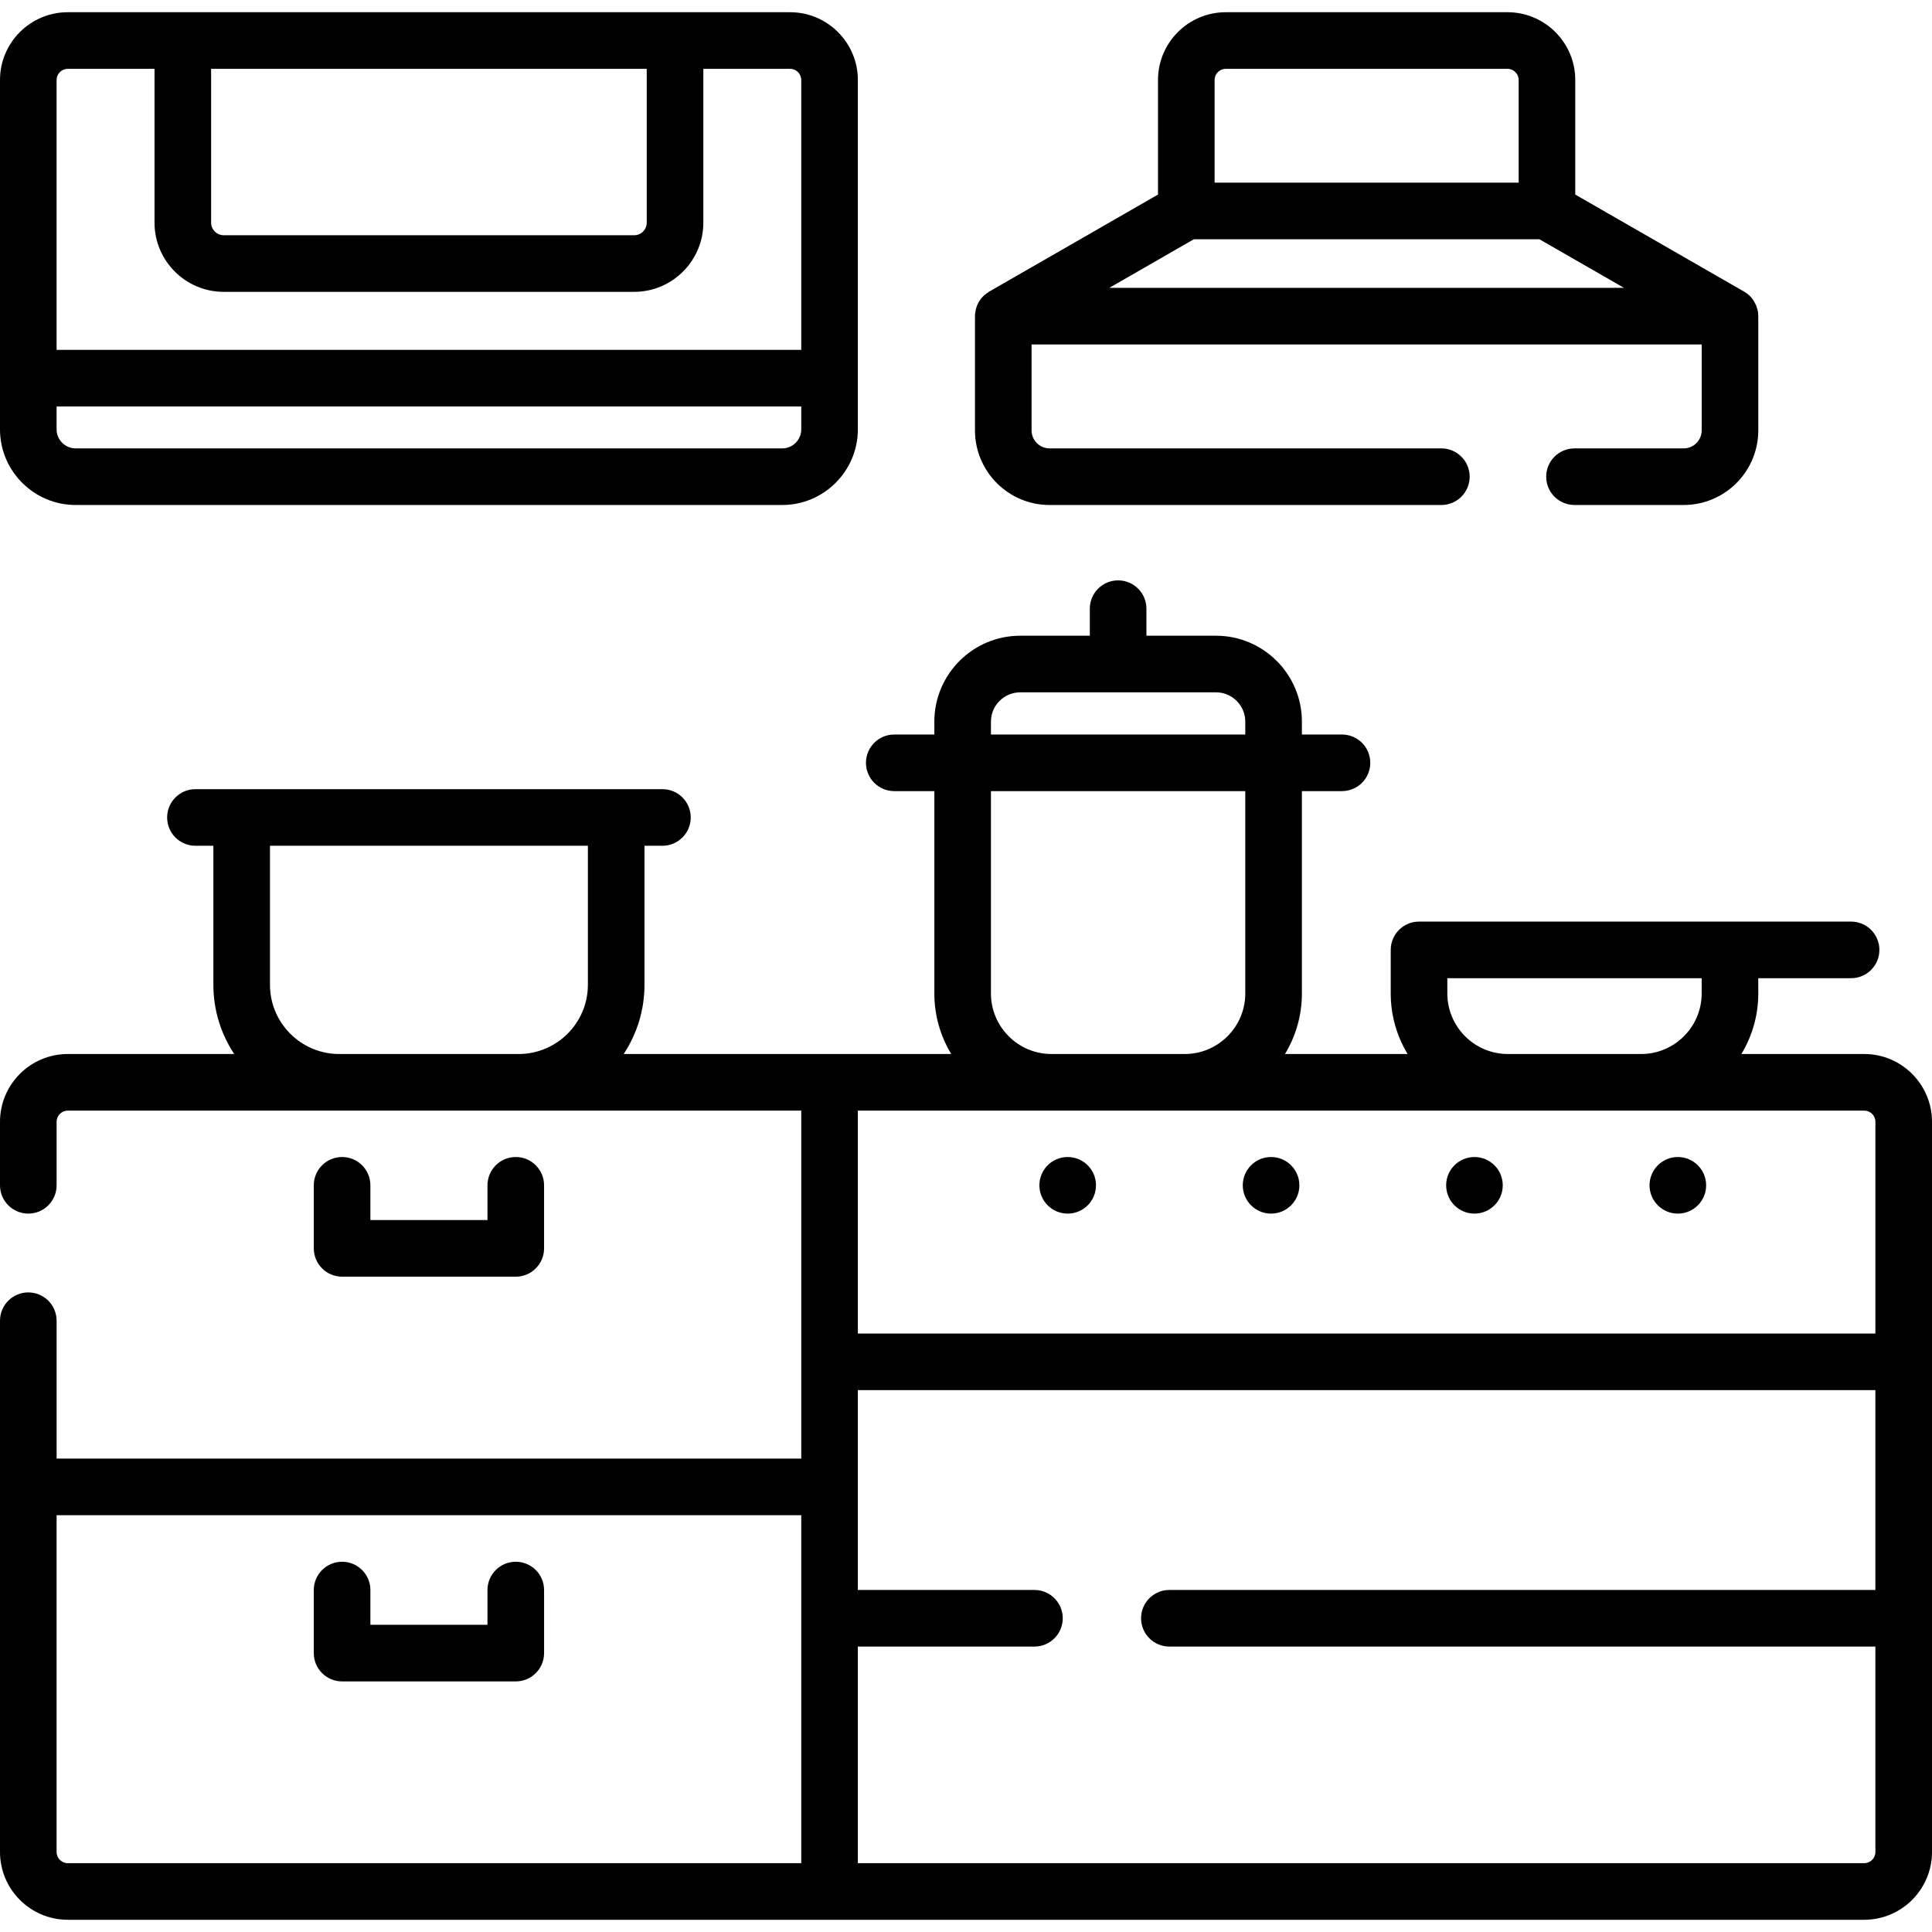
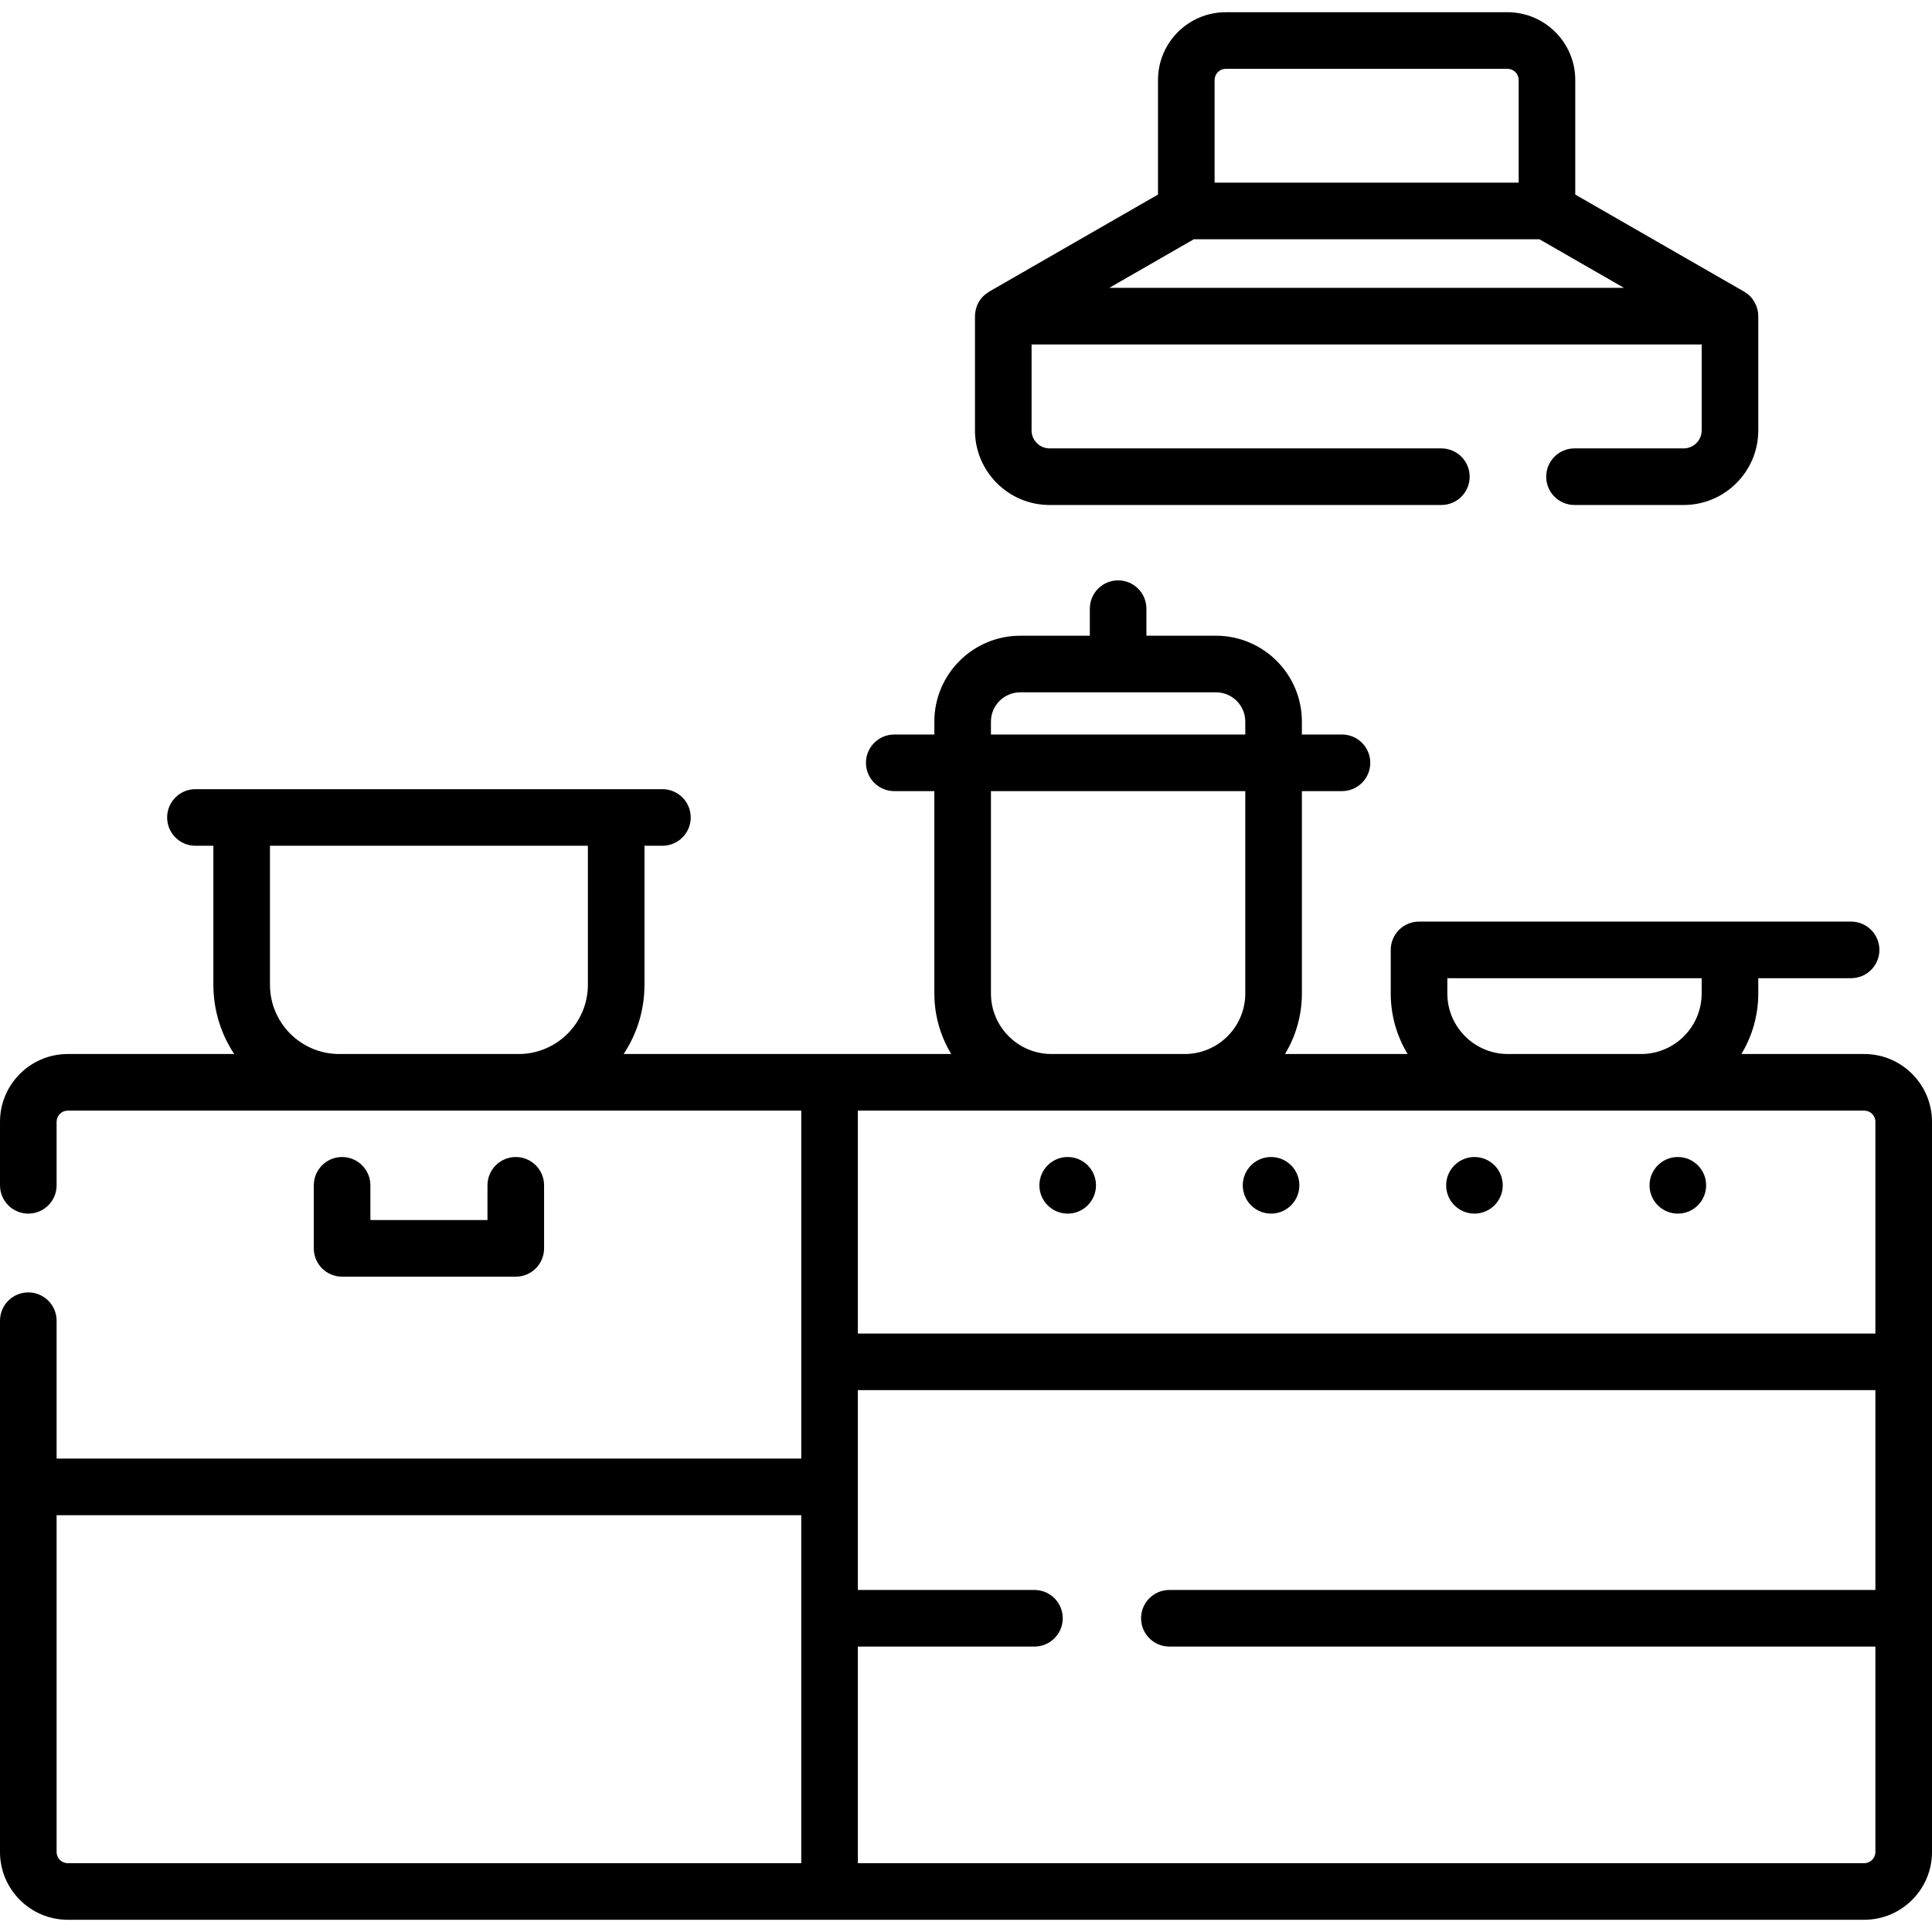
<svg xmlns="http://www.w3.org/2000/svg" id="Capa_1" height="512" viewBox="0 0 512 512" width="512">
  <g>
-     <path d="m20.054 133.829h187.234c11.058 0 20.054-8.996 20.054-20.054v-92.576c0-9.902-8.057-17.959-17.959-17.959h-191.424c-9.902 0-17.959 8.057-17.959 17.959v92.576c0 11.058 8.996 20.054 20.054 20.054zm187.234-15h-187.234c-2.787 0-5.054-2.267-5.054-5.054v-6.059h197.342v6.059c0 2.787-2.267 5.054-5.054 5.054zm-35.895-100.589v40.762c0 1.842-1.499 3.341-3.341 3.341h-108.762c-1.842 0-3.341-1.499-3.341-3.341v-40.762zm-153.434 0h22.99v40.762c0 10.113 8.228 18.341 18.341 18.341h108.762c10.113 0 18.341-8.228 18.341-18.341v-40.762h22.99c1.632 0 2.959 1.327 2.959 2.959v71.518h-197.342v-71.518c0-1.632 1.328-2.959 2.959-2.959z" />
    <path d="m278.151 133.829h103.826c4.142 0 7.5-3.357 7.5-7.5s-3.358-7.5-7.5-7.5h-103.826c-2.632 0-4.773-2.141-4.773-4.772v-22.773h177.585v22.772c0 2.632-2.141 4.772-4.772 4.772h-28.932c-4.142 0-7.5 3.357-7.5 7.5s3.358 7.5 7.5 7.5h28.932c10.902 0 19.772-8.87 19.772-19.772v-30.272c-.108-.966.103-.901-.575-2.88-.556-.99-1.034-2.348-3.187-3.622l-44.74-25.719v-30.364c0-9.902-8.057-17.959-17.959-17.959h-74.661c-9.903 0-17.959 8.057-17.959 17.959v30.364l-44.741 25.719c-.851.615-2.242 1.387-3.187 3.622-.117.323-.552 1.403-.575 2.88v30.272c-.001 10.903 8.87 19.773 19.772 19.773zm43.73-112.63c0-1.632 1.328-2.959 2.959-2.959h74.661c1.632 0 2.959 1.327 2.959 2.959v27.203h-80.58v-27.203zm-5.498 42.203h91.576l22.409 12.882h-136.393z" />
    <path d="m494.041 279.325h-32.557c2.84-4.687 4.477-10.18 4.477-16.049v-4.044h24.598c4.142 0 7.5-3.357 7.5-7.5s-3.358-7.5-7.5-7.5h-32.099-82.401c-4.142 0-7.5 3.357-7.5 7.5v11.544c0 5.869 1.637 11.362 4.478 16.049h-32.504c2.842-4.687 4.48-10.182 4.48-16.052v-53.618h10.624c4.142 0 7.5-3.357 7.5-7.5s-3.358-7.5-7.5-7.5h-10.624v-3.42c0-12.551-10.21-22.762-22.761-22.762h-18.44v-7.168c0-4.143-3.358-7.5-7.5-7.5s-7.5 3.357-7.5 7.5v7.168h-18.44c-12.551 0-22.762 10.211-22.762 22.762v3.42h-10.624c-4.142 0-7.5 3.357-7.5 7.5s3.358 7.5 7.5 7.5h10.624v53.618c0 5.87 1.638 11.365 4.48 16.052h-86.816c3.485-5.267 5.521-11.573 5.521-18.348v-36.84h4.755c4.142 0 7.5-3.357 7.5-7.5s-3.358-7.5-7.5-7.5h-123.759c-4.142 0-7.5 3.357-7.5 7.5s3.358 7.5 7.5 7.5h4.755v36.84c0 6.775 2.036 13.08 5.521 18.348h-44.108c-9.902 0-17.959 8.057-17.959 17.959v16.836c0 4.143 3.358 7.5 7.5 7.5s7.5-3.357 7.5-7.5v-16.836c0-1.632 1.328-2.959 2.959-2.959h194.383v92.217h-197.342v-36.539c0-4.143-3.358-7.5-7.5-7.5s-7.5 3.357-7.5 7.5v140.798c0 9.902 8.057 17.959 17.959 17.959h476.081c9.903 0 17.959-8.057 17.959-17.959v-193.517c.001-9.902-8.056-17.959-17.958-17.959zm-404.147 0c-10.117 0-18.348-8.23-18.348-18.348v-36.84h84.25v36.84c0 10.117-8.23 18.348-18.347 18.348zm407.106 17.959v56.116h-269.658v-59.075h266.698c1.632 0 2.96 1.327 2.96 2.959zm-113.441-34.008v-4.044h67.401v4.044c0 8.82-7.146 15.996-15.947 16.049h-35.497c-8.808-.053-15.957-7.229-15.957-16.049zm-120.948-72.041c0-4.28 3.482-7.762 7.762-7.762h51.88c4.28 0 7.761 3.481 7.761 7.762v3.42h-67.403zm0 72.038v-53.618h67.403v53.618c0 8.851-7.201 16.052-16.052 16.052h-35.299c-8.851 0-16.052-7.201-16.052-16.052zm-247.611 227.528v-89.259h197.342v92.218h-194.383c-1.631 0-2.959-1.327-2.959-2.959zm479.041 2.959h-266.699v-57.404h46.798c4.142 0 7.5-3.357 7.5-7.5s-3.358-7.5-7.5-7.5h-46.798v-52.956h269.658v52.955h-187.102c-4.142 0-7.5 3.357-7.5 7.5s3.358 7.5 7.5 7.5h187.102v54.445c0 1.633-1.328 2.96-2.959 2.96z" />
    <path d="m90.657 306.62c-4.142 0-7.5 3.357-7.5 7.5v16.711c0 4.143 3.358 7.5 7.5 7.5h46.029c4.142 0 7.5-3.357 7.5-7.5v-16.711c0-4.143-3.358-7.5-7.5-7.5s-7.5 3.357-7.5 7.5v9.211h-31.029v-9.211c0-4.142-3.358-7.5-7.5-7.5z" />
-     <path d="m136.686 413.879c-4.142 0-7.5 3.357-7.5 7.5v9.211h-31.029v-9.211c0-4.143-3.358-7.5-7.5-7.5s-7.5 3.357-7.5 7.5v16.711c0 4.143 3.358 7.5 7.5 7.5h46.029c4.142 0 7.5-3.357 7.5-7.5v-16.711c0-4.143-3.358-7.5-7.5-7.5z" />
    <circle cx="282.949" cy="314.12" r="7.5" />
    <circle cx="336.847" cy="314.12" r="7.5" />
    <circle cx="390.745" cy="314.12" r="7.5" />
    <circle cx="444.644" cy="314.12" r="7.5" />
  </g>
</svg>